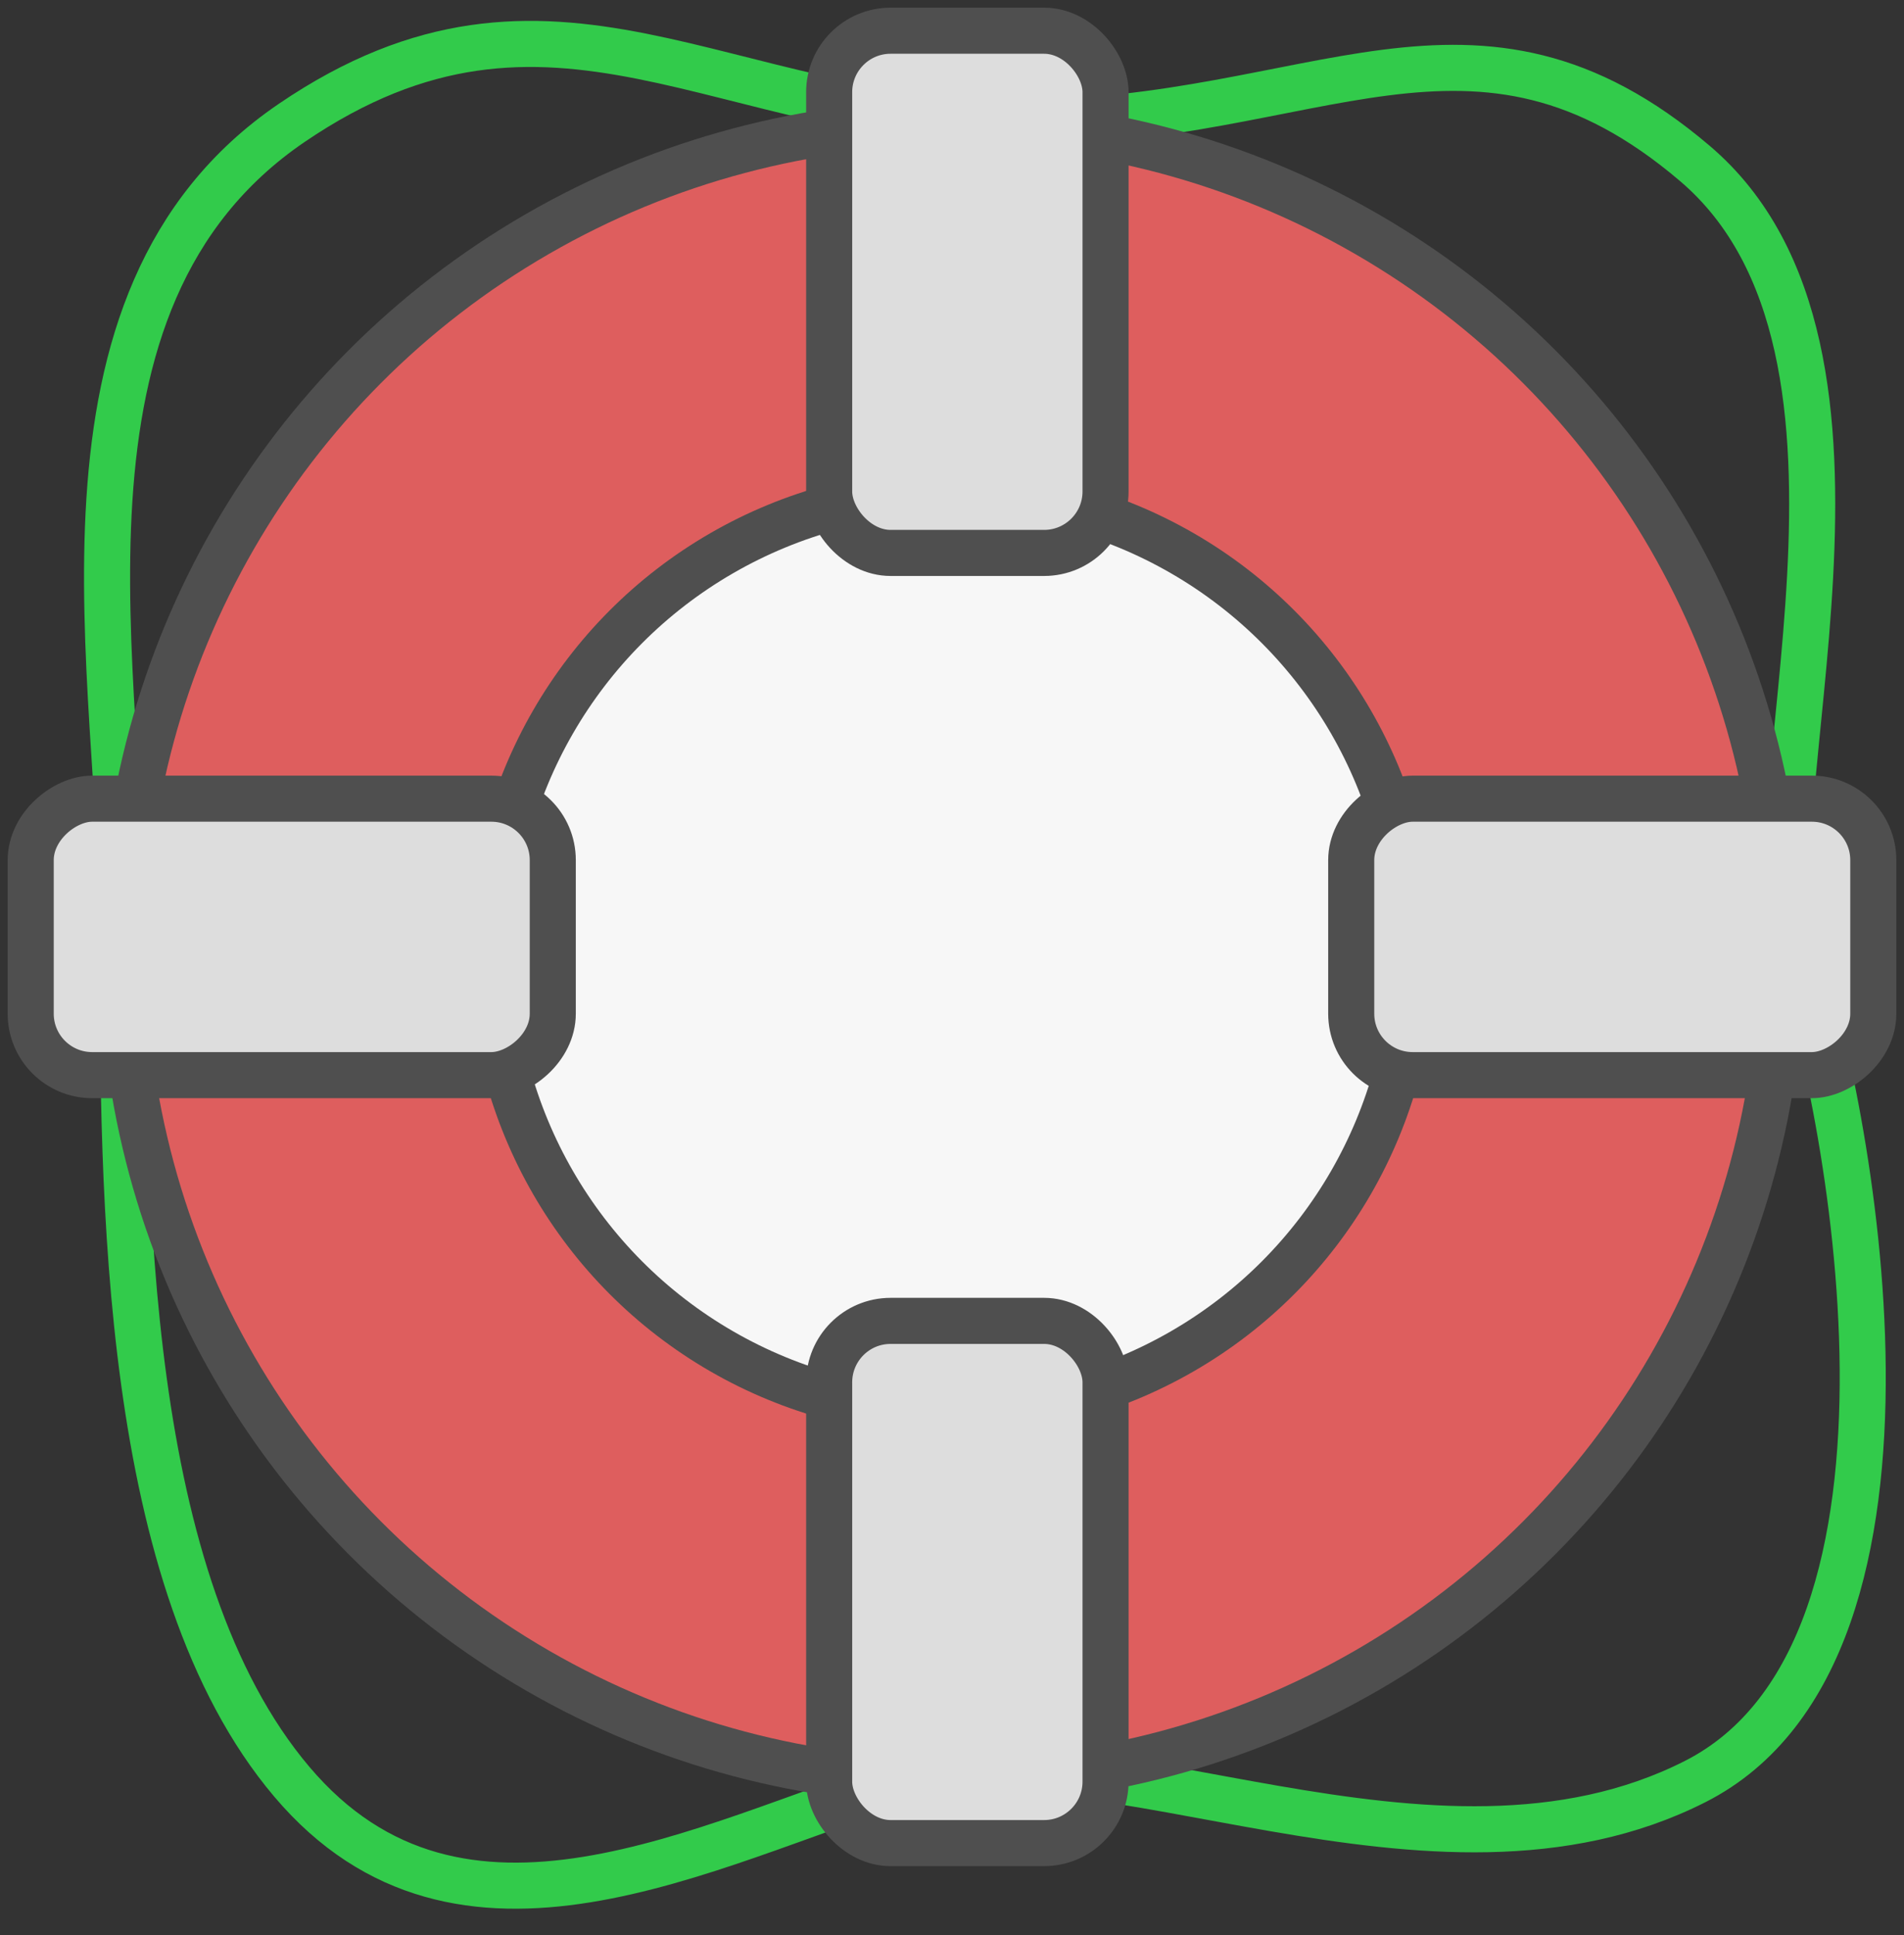
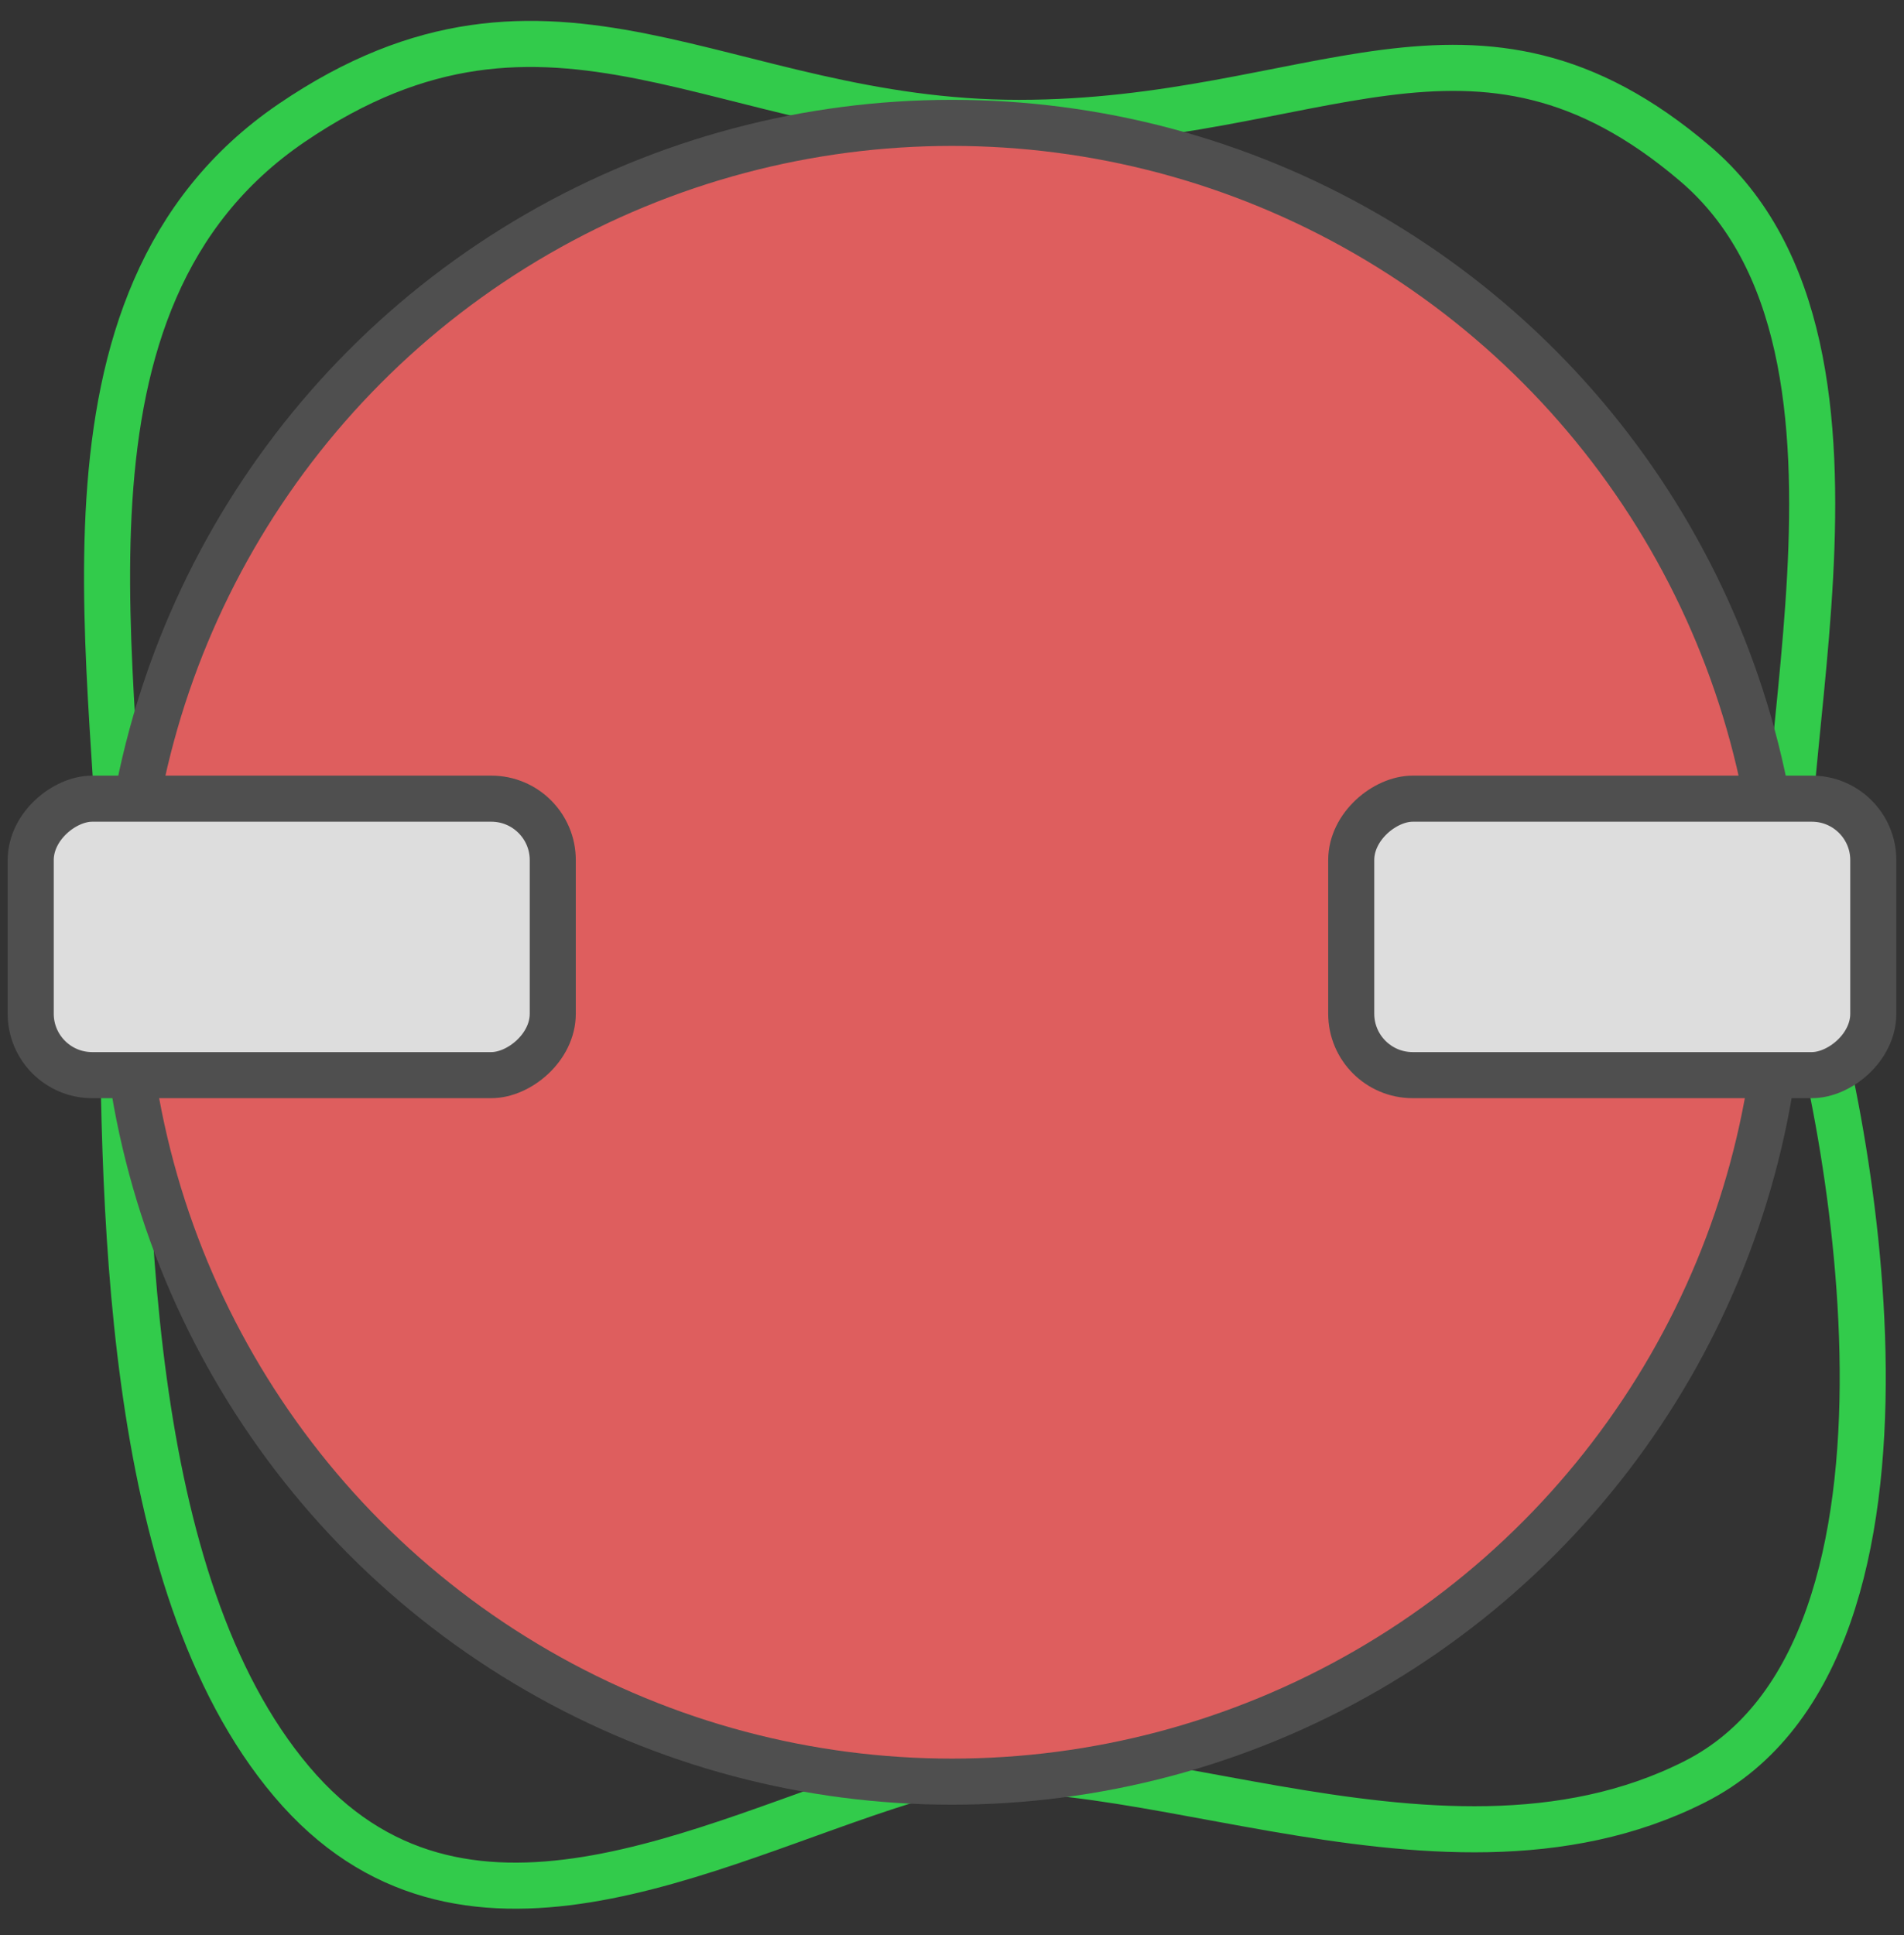
<svg xmlns="http://www.w3.org/2000/svg" width="62" height="63" viewBox="0 0 62 63">
  <rect x="0" y="0" width="62" height="63" fill="#333333" stroke="none" />
  <g fill="none" fill-rule="evenodd">
    <g stroke-width="1.5">
      <g transform="translate(-506, -4550) translate(507, 4551)">
        <path stroke="#32CB4B" d="M8.5 3C17-2.782 22.51 3 32.174 3c9.663 0 14.82-4.803 22.019 1.323C61.392 10.45 55.891 25.5 57.497 30c1.607 4.5 5.25 22.668-3.304 27-8.555 4.332-19.374-2-25.79 0C21.984 59 14 63.5 8.5 57 3 50.5 3 37.919 3 29.5S0 8.782 8.5 3z" />
        <circle cx="30" cy="30" r="27" fill="#DE5E5E" stroke="#4F4F4F" />
-         <circle cx="30" cy="30" r="15" fill="#F7F7F7" stroke="#4F4F4F" />
-         <rect width="9" height="17" x="26" fill="#DDD" stroke="#4F4F4F" rx="2" />
-         <rect width="9" height="17" x="26" y="42" fill="#DDD" stroke="#4F4F4F" rx="2" />
        <rect width="9" height="17" x="47" y="21" fill="#DDD" stroke="#4F4F4F" rx="2" transform="translate(51.5, 29.5) rotate(90) translate(-51.5, -29.5)" />
        <rect width="9" height="17" x="4" y="21" fill="#DDD" stroke="#4F4F4F" rx="2" transform="translate(8.5, 29.5) rotate(90) translate(-8.5, -29.5)" />
      </g>
    </g>
  </g>
</svg>